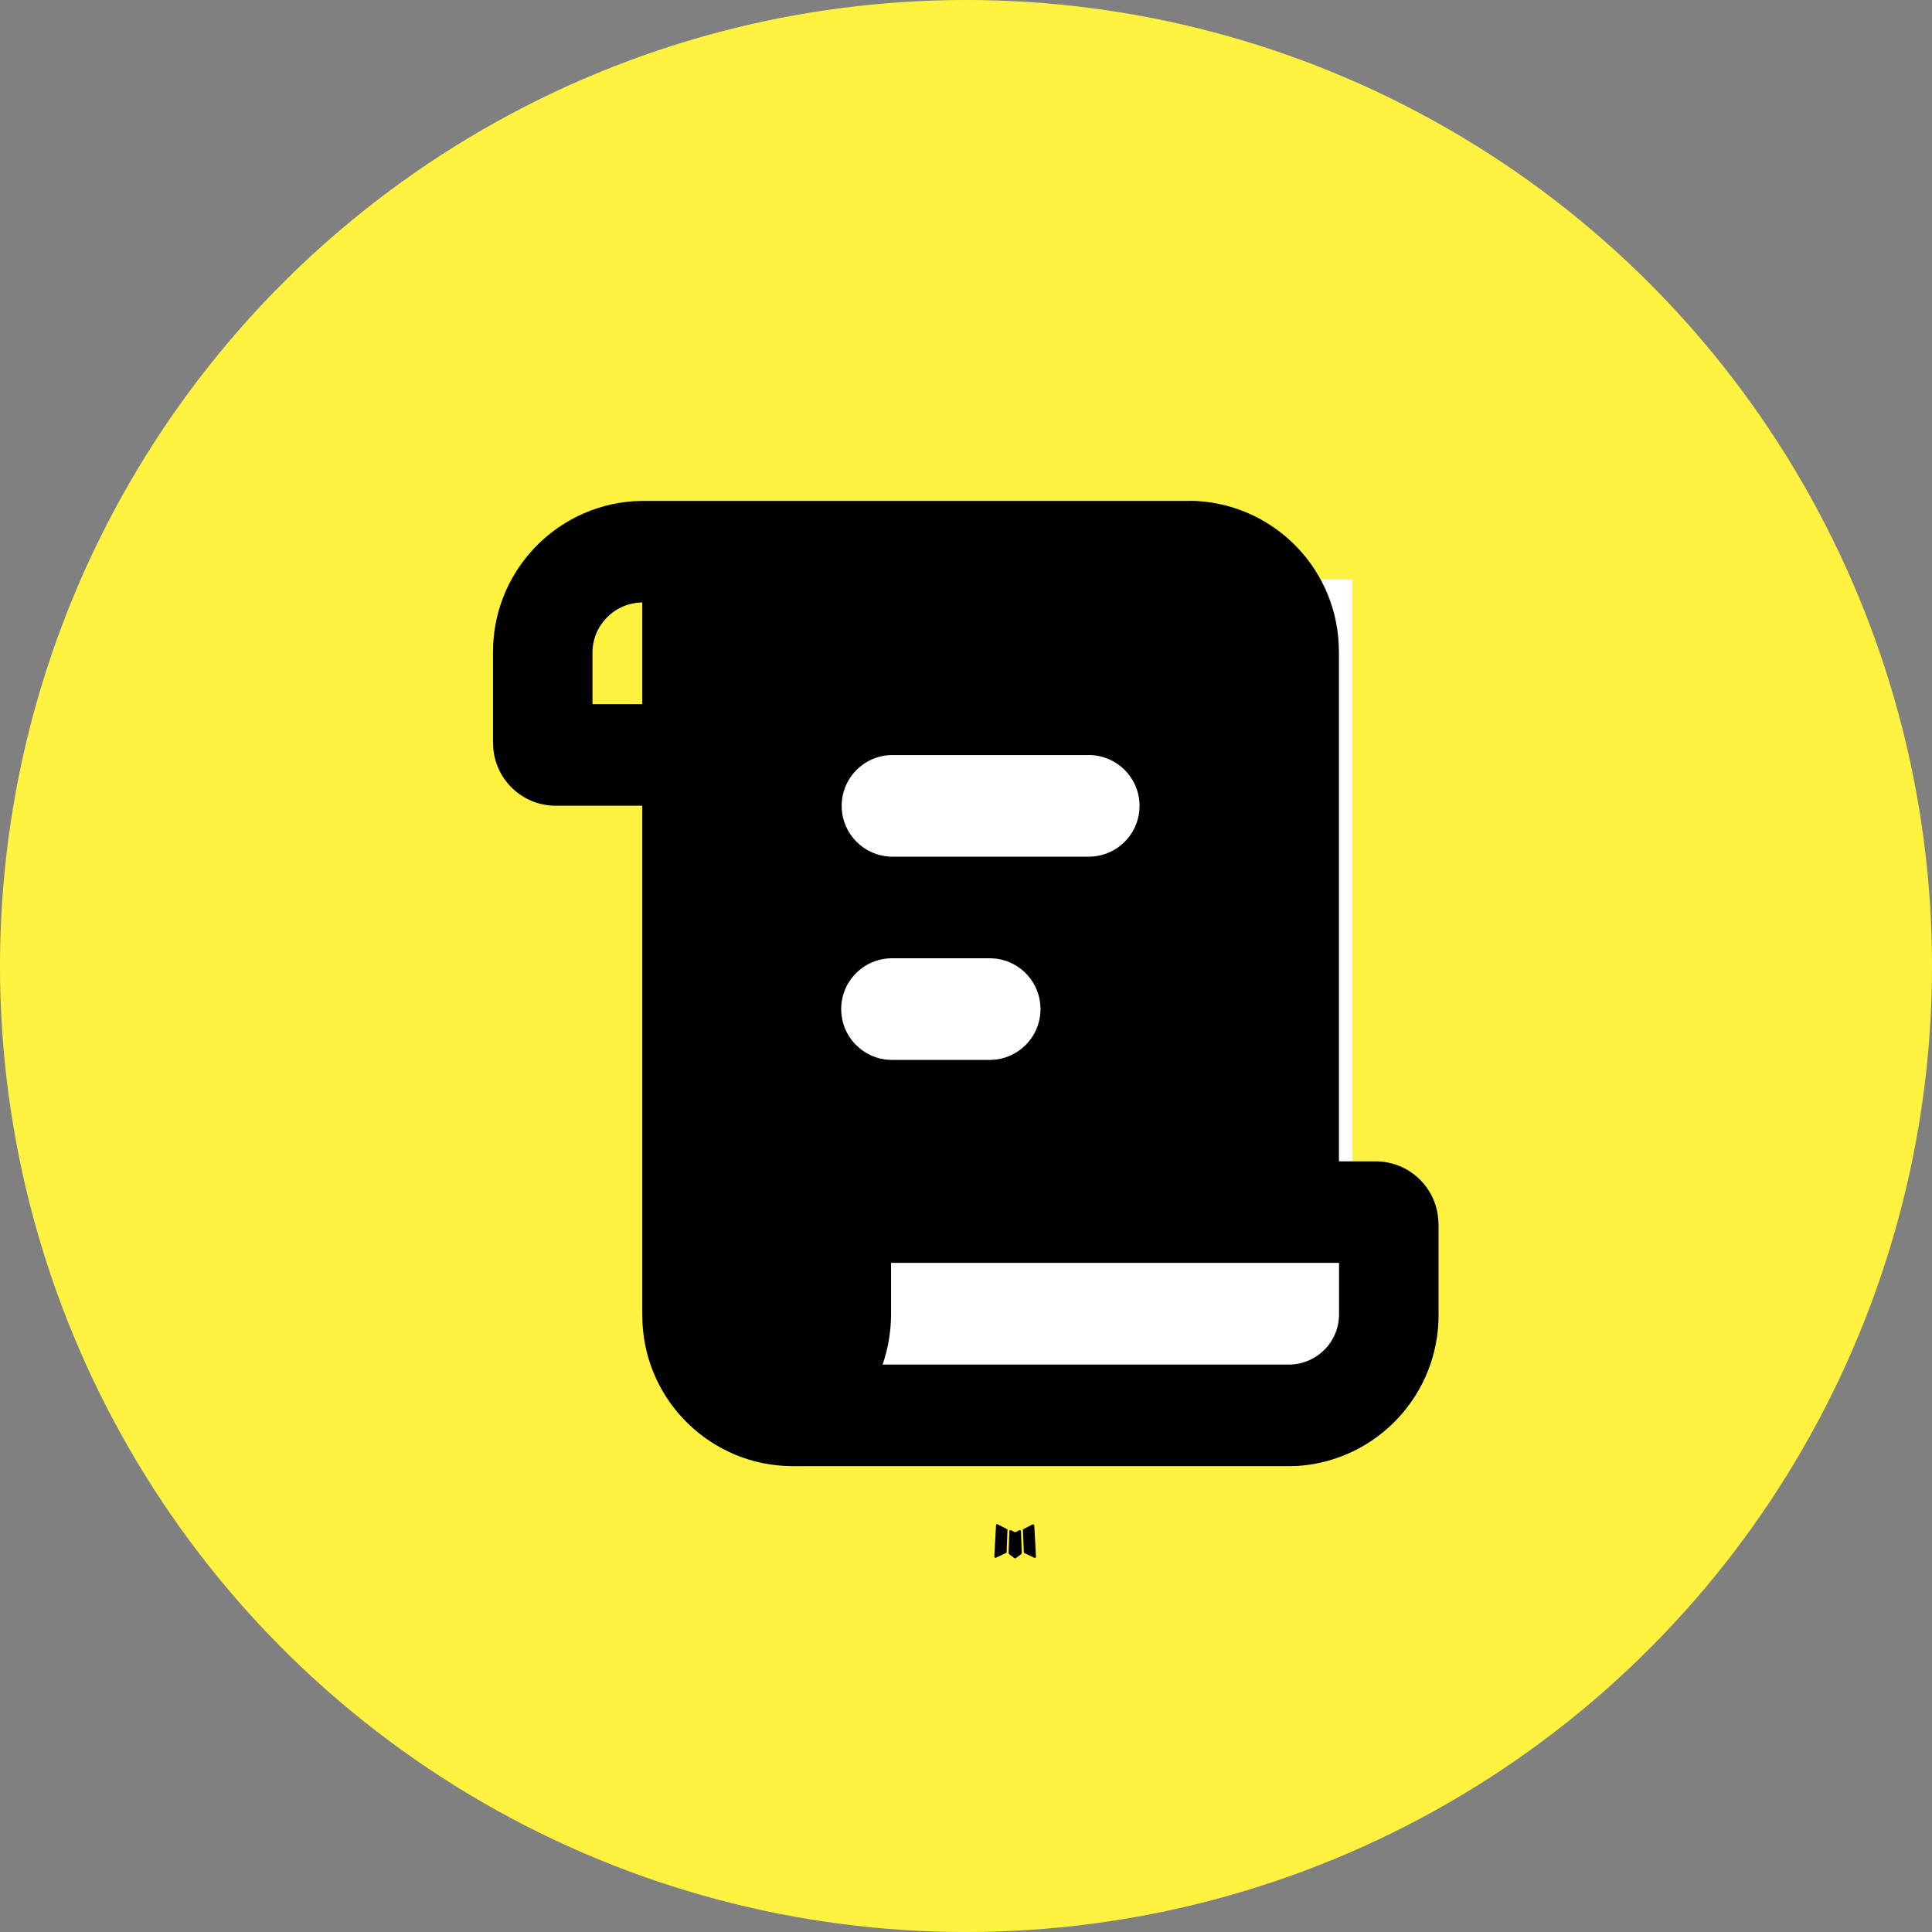
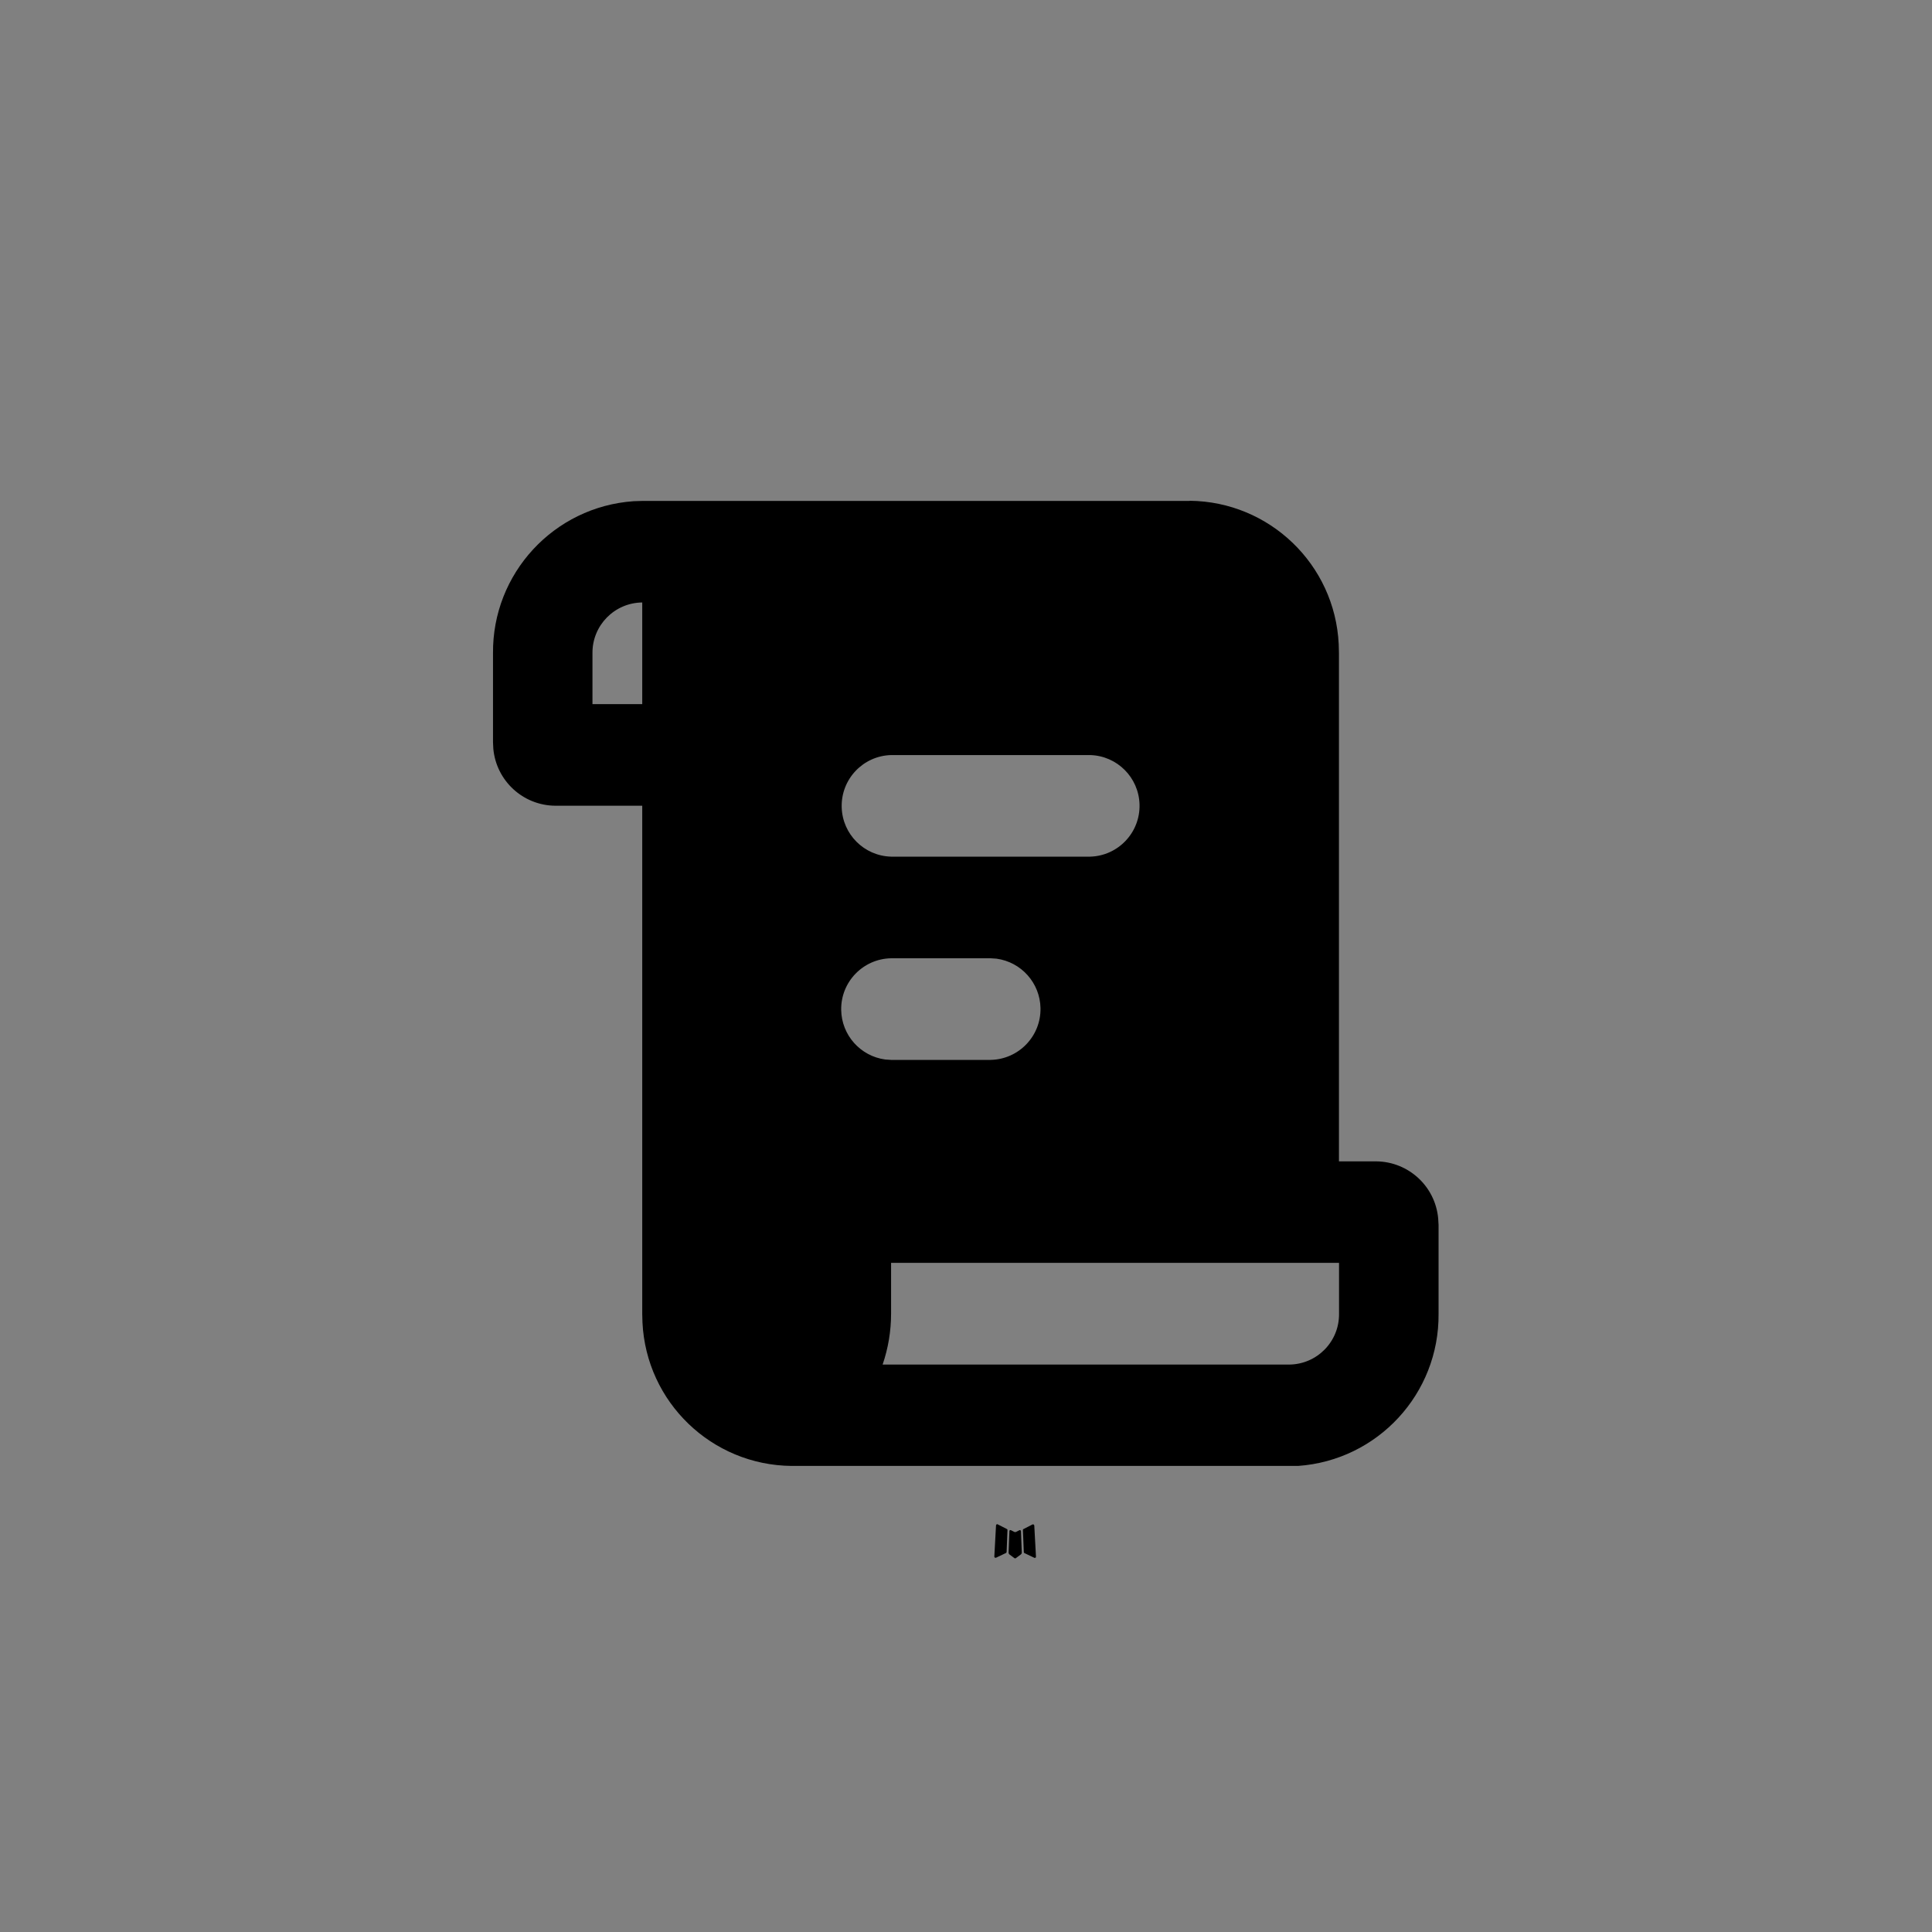
<svg xmlns="http://www.w3.org/2000/svg" version="1.1" id="レイヤー_1" x="0px" y="0px" viewBox="0 0 50 50" style="enable-background:new 0 0 50 50;" xml:space="preserve">
  <rect x="0" y="0" width="50" height="50" fill="#808080" stroke="none" />
  <style type="text/css">
	.st0{fill:#FFF240;}
	.st1{fill:#FFFFFF;}
	.st2{fill-rule:evenodd;clip-rule:evenodd;}
</style>
-   <circle id="楕円形_8" class="st0" cx="25" cy="25" r="25" />
-   <rect id="長方形_19" x="18" y="15" class="st1" width="17" height="22" />
-   <path id="シェイプ_6" class="st2" d="M26.4,39.6h-0.014l-0.091,0.046L26.269,39.651  l-0.018-0.005l-0.091-0.046c-0.011-0.005-0.023-0.002-0.031,0.007l-0.005,0.013  l-0.022,0.562l0.006,0.027l0.013,0.017l0.134,0.1l0.019,0.005l0.015-0.005  l0.134-0.1l0.016-0.021l0.005-0.023l-0.022-0.561  C26.419,39.61,26.411,39.602,26.4,39.6 M26.741,39.451H26.724l-0.238,0.122  l-0.013,0.013v0.015l0.023,0.565L26.5,40.184l0.01,0.009l0.259,0.123  c0.013,0.005,0.028,0.001,0.037-0.01l0.005-0.019l-0.044-0.808  c-0.003-0.014-0.013-0.025-0.026-0.029 M25.82,39.45  c-0.012-0.007-0.027-0.004-0.035,0.008l-0.008,0.018l-0.044,0.808  c0,0.014,0.009,0.026,0.022,0.031h0.019l0.259-0.123l0.013-0.011  l0.005-0.015L26.073,39.601v-0.016l-0.013-0.013L25.82,39.45z M30.788,12.96  c2.067,0.02,3.76,1.649,3.858,3.714l0.006,0.231v13.151h0.968  c0.833,0.009,1.524,0.646,1.6,1.475l0.01,0.169V34  c0.019,2.068-1.574,3.793-3.637,3.938l-0.227,0.006H20.485  c-2.067-0.02-3.759-1.649-3.858-3.713L16.621,34V20.852h-2.254  c-0.833-0.008-1.524-0.646-1.6-1.475l-0.008-0.168v-2.3  c-0.02-2.068,1.575-3.794,3.638-3.938l0.227-0.007h14.166L30.788,12.96z   M34.652,32.683H23.061V34c0,0.447-0.074,0.892-0.219,1.315h10.524  c0.718-0.007,1.295-0.594,1.288-1.312C34.654,34.002,34.654,34.001,34.654,34  v-1.315L34.652,32.683z M25.637,24.8h-2.576  c-0.727,0.014-1.305,0.614-1.291,1.34c0.012,0.649,0.496,1.193,1.14,1.28  l0.151,0.01h2.576c0.727-0.014,1.305-0.614,1.291-1.34  c-0.012-0.649-0.496-1.193-1.14-1.28L25.637,24.8z M28.213,19.541h-5.152  c-0.726,0.02-1.298,0.625-1.278,1.351c0.019,0.698,0.58,1.259,1.278,1.278  h5.152c0.726-0.02,1.298-0.625,1.278-1.351  c-0.019-0.698-0.58-1.259-1.278-1.278 M16.621,15.592  c-0.718,0.007-1.295,0.594-1.288,1.312c0,0.001,0,0.002,0,0.003  v1.315h1.288V15.592z" />
+   <path id="シェイプ_6" class="st2" d="M26.4,39.6h-0.014l-0.091,0.046L26.269,39.651  l-0.018-0.005l-0.091-0.046c-0.011-0.005-0.023-0.002-0.031,0.007l-0.005,0.013  l-0.022,0.562l0.006,0.027l0.013,0.017l0.134,0.1l0.019,0.005l0.015-0.005  l0.134-0.1l0.016-0.021l0.005-0.023l-0.022-0.561  C26.419,39.61,26.411,39.602,26.4,39.6 M26.741,39.451H26.724l-0.238,0.122  l-0.013,0.013v0.015l0.023,0.565L26.5,40.184l0.01,0.009l0.259,0.123  c0.013,0.005,0.028,0.001,0.037-0.01l0.005-0.019l-0.044-0.808  c-0.003-0.014-0.013-0.025-0.026-0.029 M25.82,39.45  c-0.012-0.007-0.027-0.004-0.035,0.008l-0.008,0.018l-0.044,0.808  c0,0.014,0.009,0.026,0.022,0.031h0.019l0.259-0.123l0.013-0.011  l0.005-0.015L26.073,39.601v-0.016l-0.013-0.013L25.82,39.45z M30.788,12.96  c2.067,0.02,3.76,1.649,3.858,3.714l0.006,0.231v13.151h0.968  c0.833,0.009,1.524,0.646,1.6,1.475l0.01,0.169V34  c0.019,2.068-1.574,3.793-3.637,3.938H20.485  c-2.067-0.02-3.759-1.649-3.858-3.713L16.621,34V20.852h-2.254  c-0.833-0.008-1.524-0.646-1.6-1.475l-0.008-0.168v-2.3  c-0.02-2.068,1.575-3.794,3.638-3.938l0.227-0.007h14.166L30.788,12.96z   M34.652,32.683H23.061V34c0,0.447-0.074,0.892-0.219,1.315h10.524  c0.718-0.007,1.295-0.594,1.288-1.312C34.654,34.002,34.654,34.001,34.654,34  v-1.315L34.652,32.683z M25.637,24.8h-2.576  c-0.727,0.014-1.305,0.614-1.291,1.34c0.012,0.649,0.496,1.193,1.14,1.28  l0.151,0.01h2.576c0.727-0.014,1.305-0.614,1.291-1.34  c-0.012-0.649-0.496-1.193-1.14-1.28L25.637,24.8z M28.213,19.541h-5.152  c-0.726,0.02-1.298,0.625-1.278,1.351c0.019,0.698,0.58,1.259,1.278,1.278  h5.152c0.726-0.02,1.298-0.625,1.278-1.351  c-0.019-0.698-0.58-1.259-1.278-1.278 M16.621,15.592  c-0.718,0.007-1.295,0.594-1.288,1.312c0,0.001,0,0.002,0,0.003  v1.315h1.288V15.592z" />
</svg>